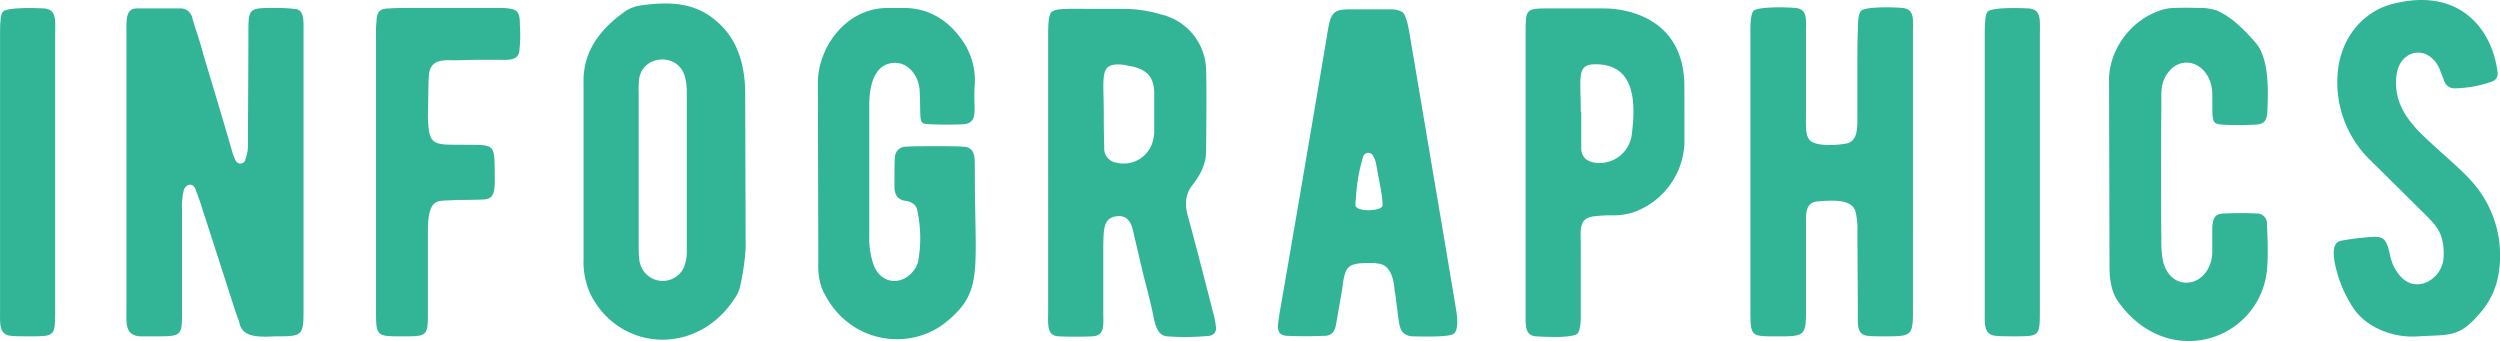
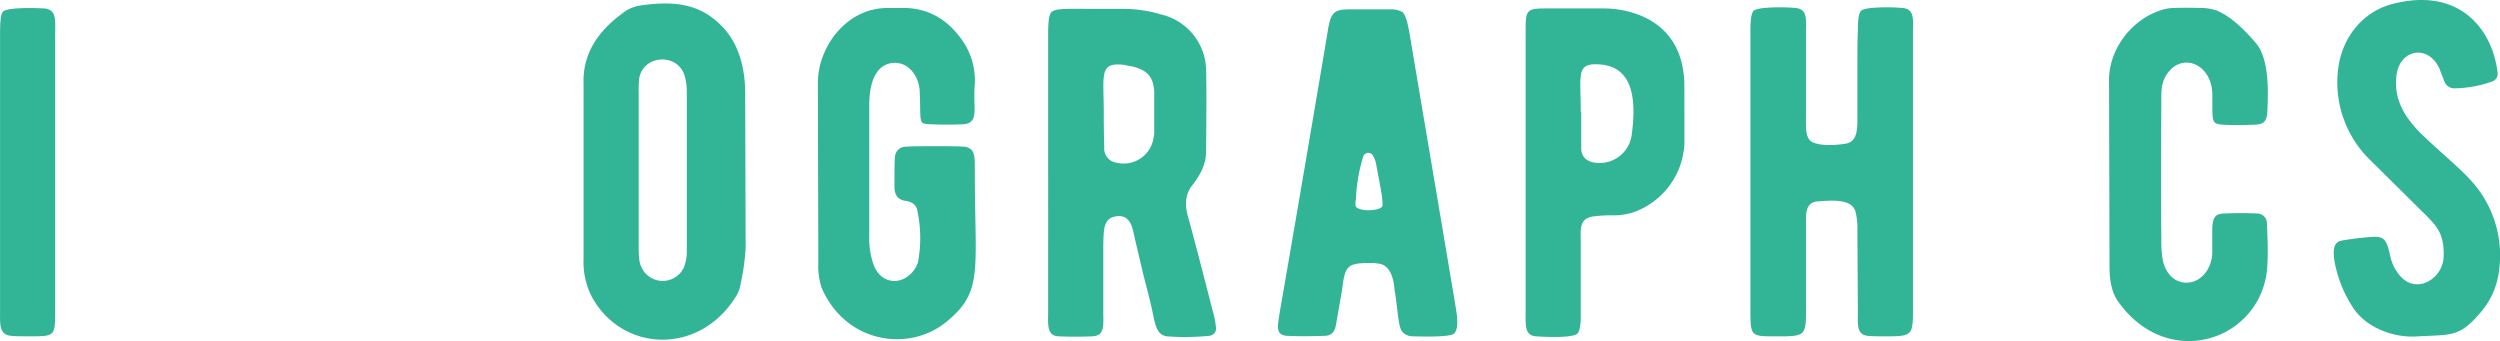
<svg xmlns="http://www.w3.org/2000/svg" id="r_infographics_ttl" width="642" height="87.581" viewBox="0 0 642 87.581">
  <defs>
    <clipPath id="clip-path">
      <rect id="長方形_134" data-name="長方形 134" width="642" height="87.581" fill="none" />
    </clipPath>
  </defs>
  <g id="グループ_168" data-name="グループ 168" transform="translate(0 0)" clip-path="url(#clip-path)">
    <path id="パス_179" data-name="パス 179" d="M8.049,86.886c-2.279,0-3.958,0-5.157-.12-3.24-.24-2.88-3.239-2.88-6.6V8.678C.012,5.8.252,4,.732,3.52c1.2-1.2,8.4-.96,10.675-.84,3.24.36,2.759,3,2.759,7.077V80.768c0,6-.239,6.118-6.117,6.118" transform="translate(0 -0.516)" fill="#32b496" />
-     <path id="パス_180" data-name="パス 180" d="M79.358,86.882c-2.88,0-8.4.84-9.6-2.879a10.907,10.907,0,0,0-.6-1.919l-.6-1.679c-6.118-19.072-9.116-28.188-8.877-27.588l-1.439-3.959c-.72-1.439-2.28-1.08-2.88.36a17.062,17.062,0,0,0-.48,5.158V80.4c0,6.478-.12,6.478-6.836,6.478h-4.2c-3.719-.48-3.24-3.479-3.24-7.317V9.394c0-3.719-.239-6.6,2.519-6.718h11.4a3.035,3.035,0,0,1,3,2.519c.239.84.72,2.4,1.439,4.558.6,1.919,1.08,3.479,1.32,4.558,1.92,6.357,6.358,21.111,7.557,25.429a13.963,13.963,0,0,0,.72,1.8A1.351,1.351,0,0,0,71.2,41.3c.719-2.279.6-2.638.6-6.6.119-17.873.119-26.509.119-26.029,0-5.878.241-6.118,6.119-6.118A44.337,44.337,0,0,1,83.8,2.8c2.519.12,2.278,3.119,2.278,5.878V80.284c0,6.358-.359,6.6-6.716,6.6" transform="translate(-8.13 -0.512)" fill="#32b496" />
-     <path id="パス_181" data-name="パス 181" d="M157.587,13.352c-.24,2.879-2.759,2.519-5.758,2.519h-5.157l-5.159.12c-3.118,0-6.957-.6-7.2,4.079-.12,1.2-.12,4.558-.24,9.956a27.934,27.934,0,0,0,.24,3.839c.6,4.438,3,3.719,10.676,3.839,6,0,6.116.24,6.237,6.118,0,4.8.479,7.8-2.879,7.916.24,0-2.039.12-6.6.12-2.158.12-3.6.12-4.318.24-2.639.24-3.359,2.879-3.359,7.917V80.285c0,6.6,0,6.6-6.6,6.6s-6.718,0-6.718-6.477V9.873a26.49,26.49,0,0,1,.12-3.838c.119-2.639.839-3.36,3.479-3.36.959-.12,3.718-.12,8.636-.12h20.392c3.718.241,4.318.72,4.318,4.558a35.312,35.312,0,0,1-.119,6.238" transform="translate(-24.188 -0.512)" fill="#32b496" />
    <path id="パス_182" data-name="パス 182" d="M227.692,73.279a8.379,8.379,0,0,1-1.2,3.118c-9.477,15.234-29.388,14.275-37.065-.119a19.585,19.585,0,0,1-2.038-9.6V21.7c-.24-7.077,3.118-13.074,10.075-18.113a9.27,9.27,0,0,1,4.319-1.919c9.476-1.439,15.474-.12,20.511,4.678,5.039,4.678,6.6,11.516,6.6,17.873l.12,39.7a60.851,60.851,0,0,1-1.32,9.357m-13.794-9V23.739a14.138,14.138,0,0,0-.6-4.2c-1.918-5.877-10.8-5.157-11.636.96a29.77,29.77,0,0,0-.119,3.839v39.1c0,2.4.119,4.2.6,5.158a6,6,0,0,0,11.036.24,11.692,11.692,0,0,0,.719-4.558" transform="translate(-37.53 -0.224)" fill="#32b496" />
    <path id="パス_183" data-name="パス 183" d="M302.948,21.989a30.533,30.533,0,0,0-.12,3.718c0,3.48.72,6.478-2.879,6.718-2.759.12-5.517.12-8.4,0-3.24-.24-2.4,0-2.76-8.4-.12-3.959-3-7.917-7.2-7.317s-5.758,5.158-5.758,10.915V61.213a20.482,20.482,0,0,0,.96,6.838c1.8,5.877,8.276,6.117,11.155.839a2.861,2.861,0,0,1,.359-.839,33.694,33.694,0,0,0-.119-13.435c-.24-1.439-1.32-2.279-3-2.519q-2.879-.36-2.88-3.6c0-4.2,0-6.717.121-7.436a2.8,2.8,0,0,1,3-2.879c1.079-.12,3.719-.12,7.916-.12,3.239,0,5.4,0,6.478.12a3.041,3.041,0,0,1,2.158.72c.96.96.96,2.279.96,5.4,0,25.91,2.279,31.068-7.317,38.865-9.477,7.8-25.79,5.637-32.027-8.757a17.951,17.951,0,0,1-.84-6.478l-.119-46.181c0-9,7.2-19.312,18.112-19.192h4.318c5.517.12,10.2,2.519,13.914,7.317a17.962,17.962,0,0,1,3.959,12.115" transform="translate(-52.606 -0.512)" fill="#32b496" />
    <path id="パス_184" data-name="パス 184" d="M379.648,84.417a1.936,1.936,0,0,1-1.8,2.4,63.882,63.882,0,0,1-10.8.12c-2.639-.36-3-3.119-3.718-6.477-.361-1.8-1.2-5.038-2.4-9.716l-2.279-9.716c-.481-2.279-1.08-5.4-4.558-4.918s-3.239,3.719-3.359,7.436V80.46c0,3.6.479,6.357-2.879,6.477-2.758.12-5.638.12-8.516,0-3.239-.12-2.76-3-2.76-6.957V9.088c0-3,.241-4.8.84-5.4,1.08-1.08,4.558-.84,11.515-.84H355.3a33.714,33.714,0,0,1,10.315,1.439A14.951,14.951,0,0,1,377.13,18.2c.119,3.239.119,10.315,0,21.351,0,2.758-1.2,5.638-3.48,8.516-1.679,2.039-2.038,4.558-1.319,7.557,1.08,3.839,3.238,11.995,6.477,24.71a22.281,22.281,0,0,1,.84,4.078M358.058,17.605a15.551,15.551,0,0,1-1.8-.36c-6.718-.84-5.4,2.4-5.4,12.355,0,5.278.12,8.637.12,8.877a3.639,3.639,0,0,0,3,3.838,7.766,7.766,0,0,0,9.6-6c.12-.72.24-1.2.24-1.439v-10.8c-.24-3.839-1.8-5.518-5.757-6.478" transform="translate(-67.41 -0.567)" fill="#32b496" />
    <path id="パス_185" data-name="パス 185" d="M455.588,86.253c-1.08,1.08-9.6.72-10.557.72a3.748,3.748,0,0,1-2.4-.839c-1.079-.96-1.2-2.76-1.679-6.6-.24-1.8-.36-3.239-.6-4.2-.12-1.2-.36-6.957-4.558-7.077a5.474,5.474,0,0,0-.96-.119c-6.237,0-7.2.239-7.916,6.357-.12.96-.72,4.2-1.68,9.716-.359,1.8-1.319,2.638-3,2.638q-5.578.18-9.357,0c-3.358-.119-2.518-2.638-2.039-6.117,2.879-16.313,11.4-66.453,12.475-73.051.719-3.958,1.679-4.677,5.517-4.677h10.916a5.823,5.823,0,0,1,2.639.72c.839.839,1.32,3,1.679,4.918,3.358,19.911,11.875,70.171,11.995,71.131.6,3.478.48,5.638-.479,6.477M437.115,51.347c-.24-2.159-1.559-8.516-1.559-8.877a9.22,9.22,0,0,0-.72-1.8,1.382,1.382,0,0,0-2.519,0A43.043,43.043,0,0,0,430.4,51.707a7.909,7.909,0,0,0-.121,1.559c0,1.8,6.718,1.679,6.957.12a17.864,17.864,0,0,0-.12-2.039" transform="translate(-82.198 -0.602)" fill="#32b496" />
    <path id="パス_186" data-name="パス 186" d="M530.686,29.335v8.037a19.682,19.682,0,0,1-12.954,17.633,16.771,16.771,0,0,1-5.038.84,36.474,36.474,0,0,0-5.157.24c-4.079.48-3.479,3.359-3.479,7.2V82.114c0,2.16-.36,3.6-.84,4.079-1.079,1.08-6.957.96-10.675.72-2.88-.239-2.639-2.878-2.639-5.757V8.7c0-5.877.119-6,6.117-6h13.794c7.2,0,19.553,3.119,20.752,17.634.119.36.119,3.359.119,9M509.1,17.1c-6.357-.48-5.037,2.279-5.037,12.235h.12v9.477c.12,1.919,1.2,3.119,3.359,3.479a8.313,8.313,0,0,0,9.6-7.077c1.08-8.157.84-17.393-8.037-18.113" transform="translate(-98.123 -0.542)" fill="#32b496" />
    <path id="パス_187" data-name="パス 187" d="M597,86.841c-2.04,0-3.6,0-4.679-.12-3-.24-2.638-2.879-2.638-6.118l-.12-20.871a18.319,18.319,0,0,0-.48-4.918c-.96-3.359-6.118-2.879-9.6-2.639s-3.12,3.359-3.12,6.717V80.724c0,5.638-.479,6.118-6.357,6.118-4.079,0-6.117.12-7.077-.84-.839-.96-.839-2.519-.839-6.838V8.513c0-3,.239-4.678.839-5.278,1.2-1.08,8.4-.96,10.676-.72,3.239.24,2.758,3,2.758,6.6V29.025c0,3.839-.24,6.237,1.08,7.556,1.44,1.32,5.638,1.32,8.756.84,3.6-.361,3.359-4.079,3.359-7.557V19.188c0-4.677,0-8.276.12-10.675,0-3,.24-4.678.839-5.278,1.08-1.08,8.277-.96,10.557-.72,3.238.24,2.758,3,2.758,6.118V80.244c0,6.358-.359,6.6-6.837,6.6" transform="translate(-112.584 -0.471)" fill="#32b496" />
-     <path id="パス_188" data-name="パス 188" d="M645.371,86.886c-2.279,0-3.959,0-5.158-.12-3.239-.24-2.879-3.239-2.879-6.6V8.678c0-2.879.24-4.678.721-5.158,1.2-1.2,8.4-.96,10.674-.84,3.24.36,2.759,3,2.759,7.077V80.768c0,6-.239,6.118-6.117,6.118" transform="translate(-127.651 -0.516)" fill="#32b496" />
    <path id="パス_189" data-name="パス 189" d="M717.553,71.635c-3.239,16.793-25.31,23.511-37.665,6.718-1.8-2.279-2.518-5.4-2.518-9.357l-.12-47.5c-.24-7.317,4.8-15.234,12.595-18.113a11.242,11.242,0,0,1,4.078-.84c3.479-.12,6,0,7.557,0a14.033,14.033,0,0,1,3.239.6c2.879,1.08,6.358,3.838,10.316,8.516,3.6,4.318,3,13.675,2.878,17.273-.119,2.879-.959,3.6-3.839,3.6-2.518.12-4.917.12-7.436,0-3.36-.24-2.76-.72-2.88-8.277-.24-4.558-3.239-7.676-6.6-7.676a5.7,5.7,0,0,0-4.318,2.039c-2.4,2.638-2.159,5.4-2.159,8.4-.12,13.915-.12,25.43,0,34.786a29.049,29.049,0,0,0,.24,4.677c.36,3,2.158,6.358,5.878,6.6s6.838-3.239,6.957-7.677V58.8c.241-2.639.84-3.479,3.359-3.479,2.519-.12,5.278-.12,8.037,0a2.55,2.55,0,0,1,2.639,2.759c.36,6.718.24,11.155-.24,13.554" transform="translate(-135.646 -0.499)" fill="#32b496" />
    <path id="パス_190" data-name="パス 190" d="M791.79,69.937a19.858,19.858,0,0,1-4.8,10.436c-5.4,6.358-7.677,5.517-15.833,6a20.327,20.327,0,0,1-11.875-2.758,15.442,15.442,0,0,1-4.558-4.079,32.238,32.238,0,0,1-5.158-12.6c-.24-1.8-.6-4.8,1.92-5.157a72.5,72.5,0,0,1,8.035-.96c2.4-.12,3.24.6,3.959,3.118,0,.24.239.72.36,1.559a13.872,13.872,0,0,0,1.2,3.359c1.918,3.359,4.318,4.678,7.316,3.959a7.524,7.524,0,0,0,5.278-7.077c.12-7.077-2.4-8.156-8.637-14.514L758.2,40.548a27.881,27.881,0,0,1-7.8-21.591C751.126,9.6,757,2.885,764.681.964c17.632-4.438,25.549,7.317,26.749,17.394A2.135,2.135,0,0,1,789.871,21a29.576,29.576,0,0,1-9.237,1.679,2.752,2.752,0,0,1-2.879-1.919l-1.2-3.118c-2.878-6.358-10.2-5.038-11.036,1.679-.6,4.558.84,8.876,4.438,12.954,2.279,3,11.636,10.556,14.635,14.034a28.443,28.443,0,0,1,7.2,23.631" transform="translate(-150.098 0)" fill="#32b496" />
  </g>
</svg>